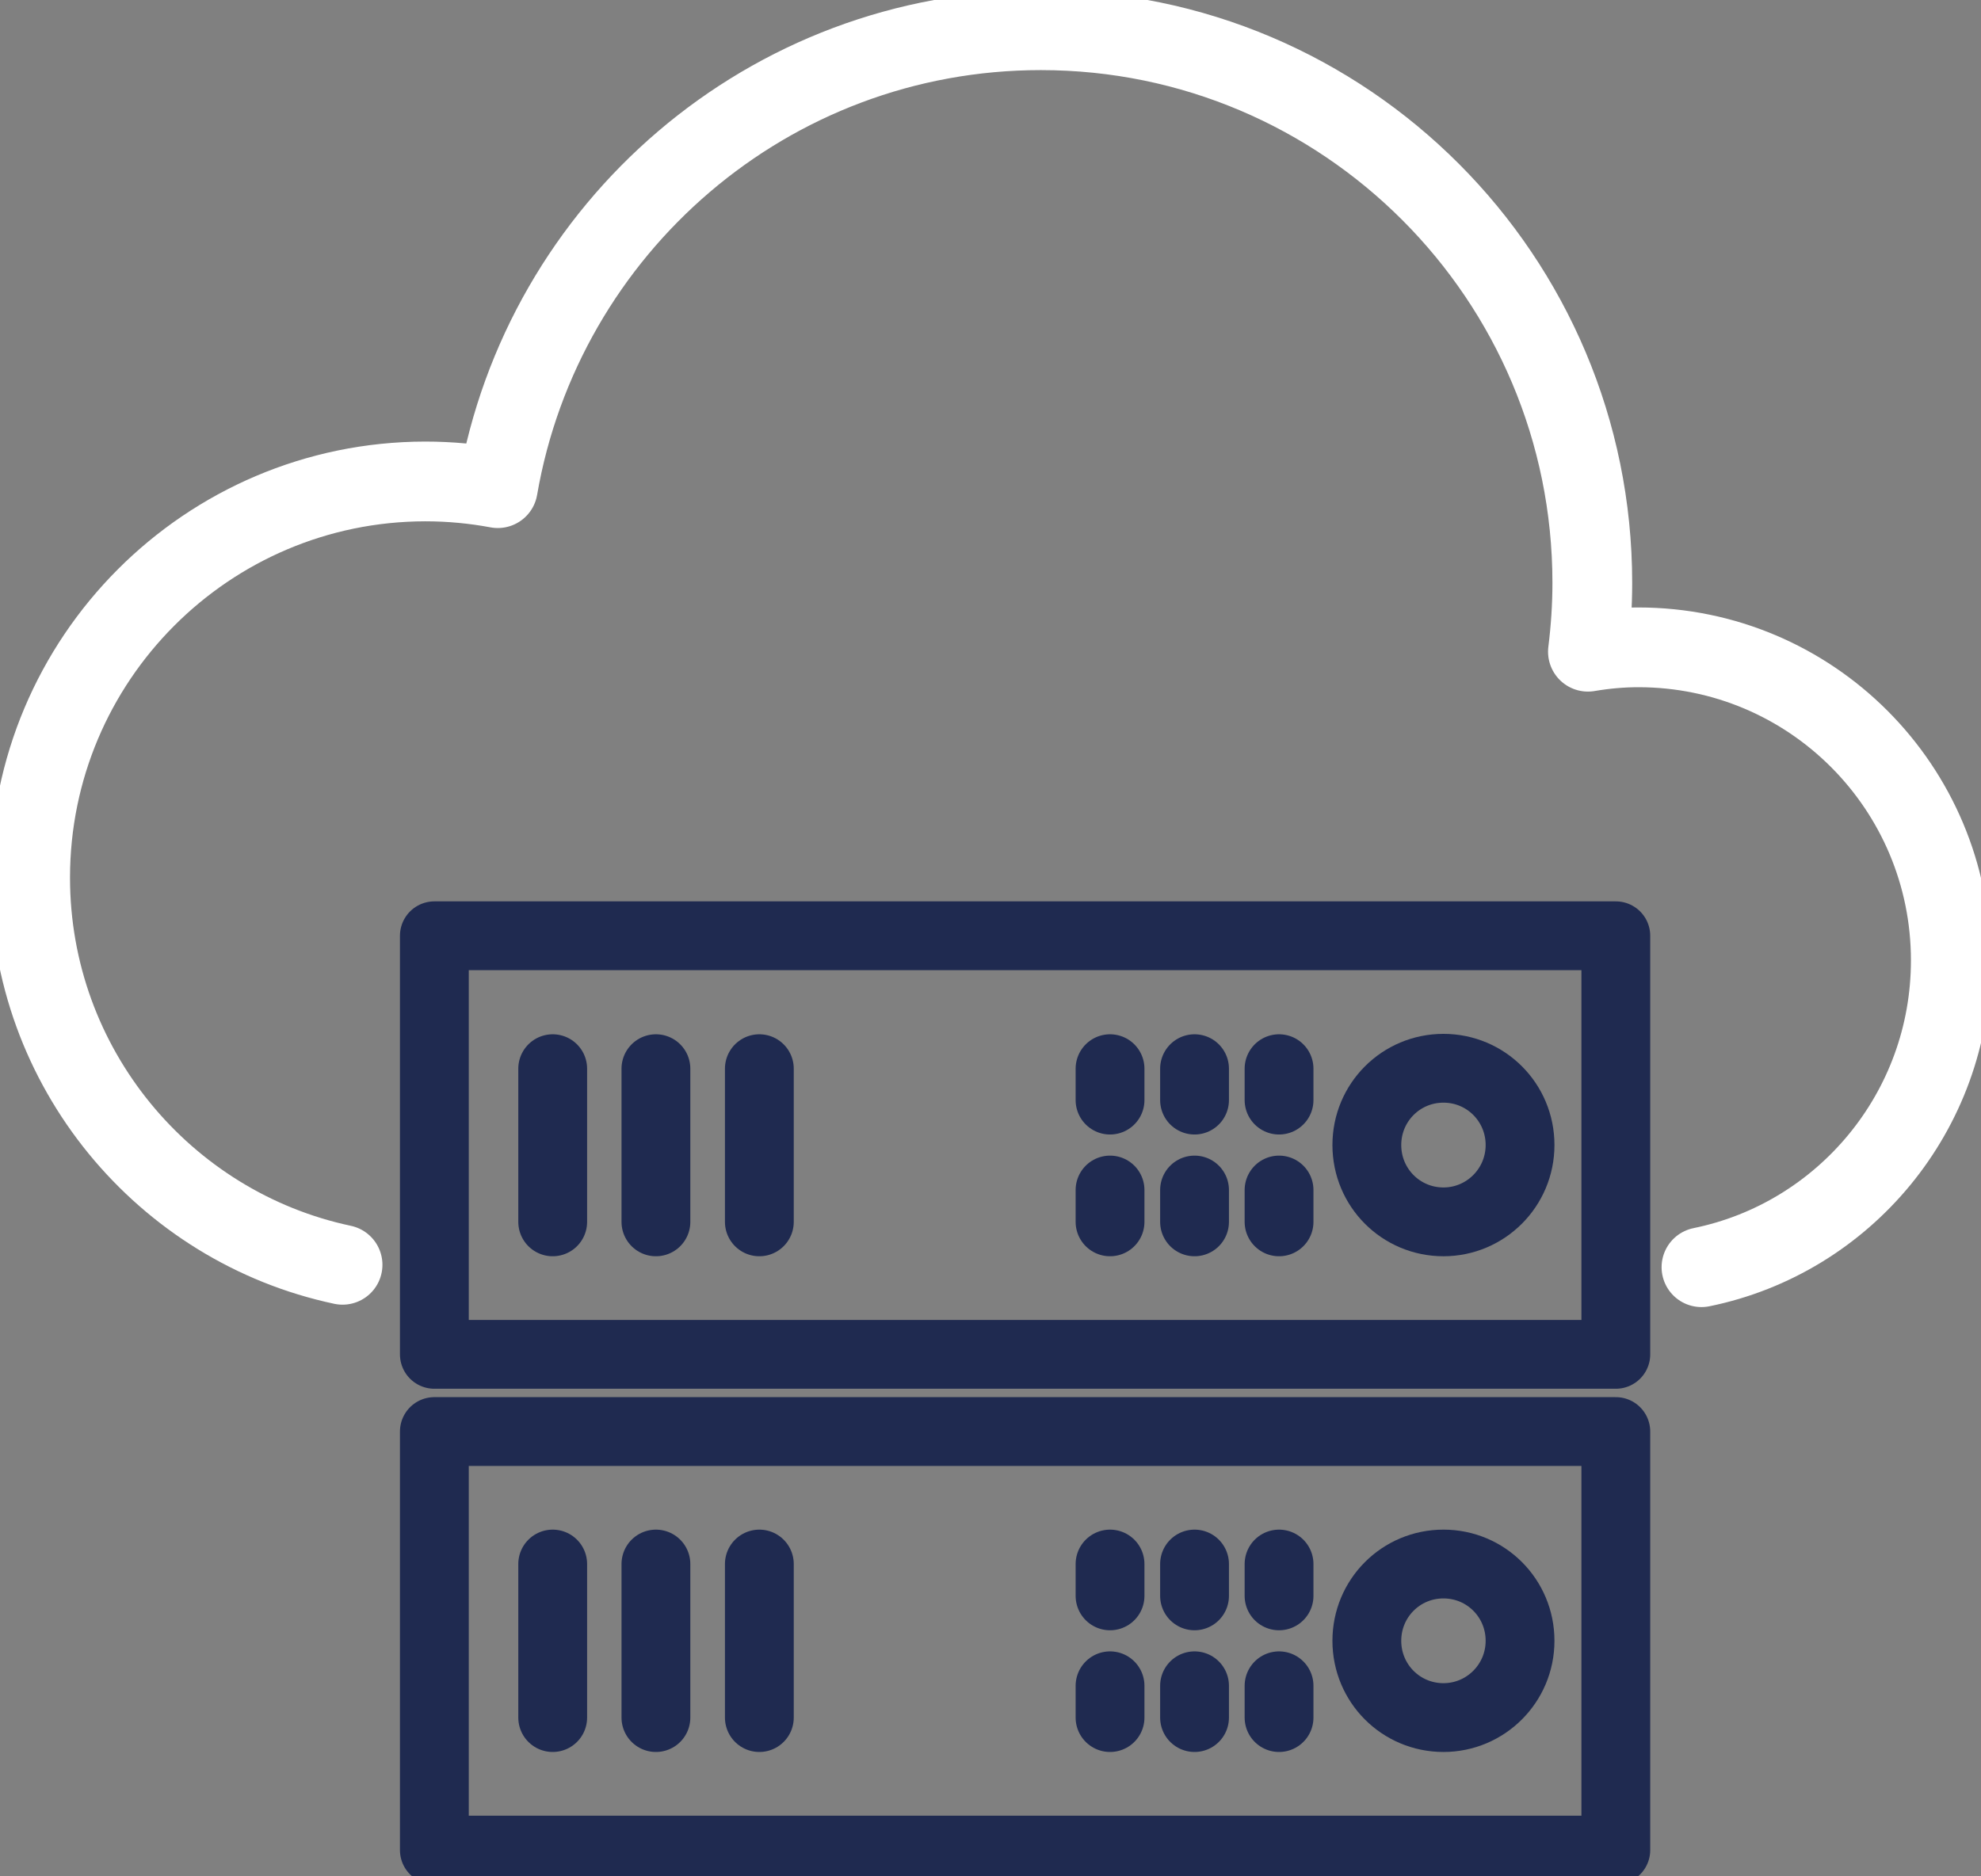
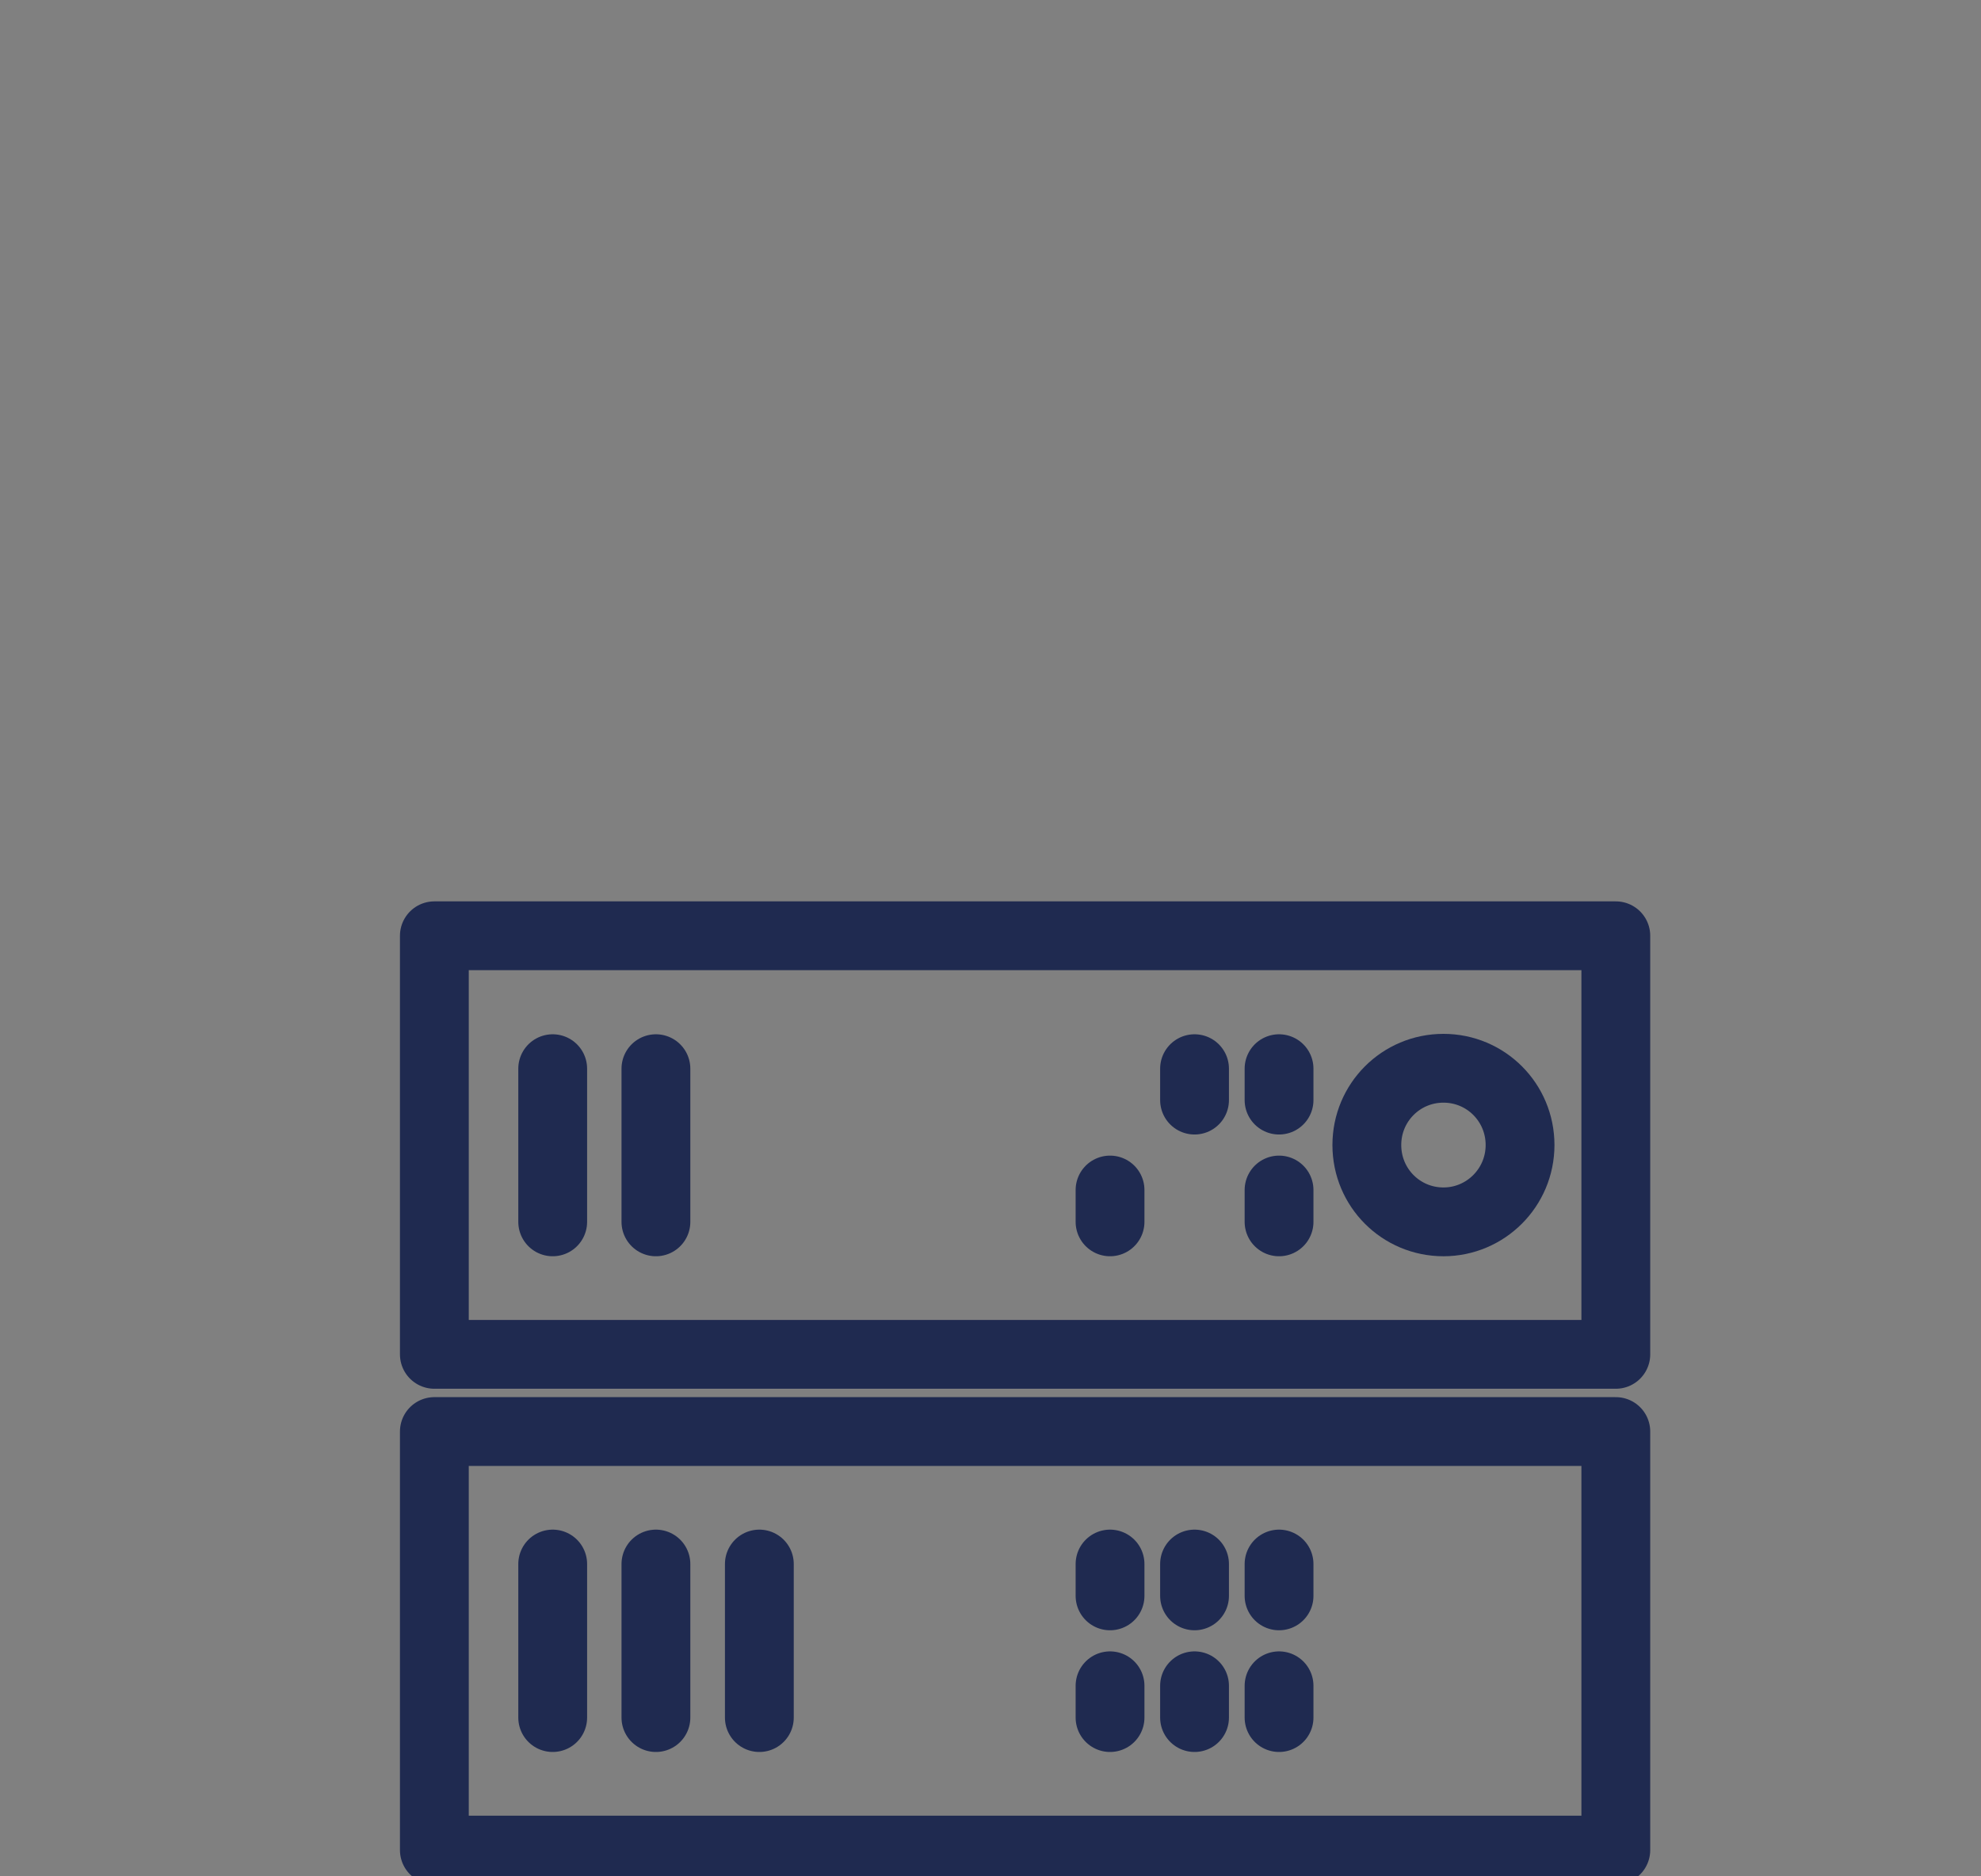
<svg xmlns="http://www.w3.org/2000/svg" width="38" height="36" viewBox="0 0 38 36" fill="none">
  <rect x="0" y="0" width="38" height="36" fill="#808080" stroke="none" />
  <g clip-path="url(#clip0_13366_7687)">
-     <path d="M32.638 24.313C35.372 23.756 37.421 21.328 37.421 18.427C37.421 15.107 34.74 12.42 31.427 12.42C31.1 12.42 30.78 12.45 30.46 12.504C30.514 12.069 30.544 11.633 30.544 11.183C30.544 5.328 25.807 0.58 19.966 0.58C14.742 0.58 10.409 4.374 9.549 9.366C9.1 9.282 8.635 9.237 8.155 9.237C3.975 9.244 0.578 12.641 0.578 16.84C0.578 20.488 3.152 23.542 6.571 24.267" stroke="white" stroke-width="1.53" stroke-linecap="round" stroke-linejoin="round" />
    <path d="M30.995 27.466H8.332V35.496H30.995V27.466Z" stroke="#1F2A50" stroke-width="1.32" stroke-linecap="round" stroke-linejoin="round" />
    <path d="M10.602 30.008V32.954" stroke="#1F2A50" stroke-width="1.32" stroke-linecap="round" stroke-linejoin="round" />
    <path d="M12.582 30.008V32.954" stroke="#1F2A50" stroke-width="1.32" stroke-linecap="round" stroke-linejoin="round" />
    <path d="M14.566 30.008V32.954" stroke="#1F2A50" stroke-width="1.32" stroke-linecap="round" stroke-linejoin="round" />
    <path d="M21.293 30.008V30.619" stroke="#1F2A50" stroke-width="1.32" stroke-linecap="round" stroke-linejoin="round" />
    <path d="M22.914 30.008V30.619" stroke="#1F2A50" stroke-width="1.32" stroke-linecap="round" stroke-linejoin="round" />
    <path d="M24.535 30.008V30.619" stroke="#1F2A50" stroke-width="1.32" stroke-linecap="round" stroke-linejoin="round" />
    <path d="M21.293 32.344V32.954" stroke="#1F2A50" stroke-width="1.32" stroke-linecap="round" stroke-linejoin="round" />
    <path d="M22.914 32.344V32.954" stroke="#1F2A50" stroke-width="1.32" stroke-linecap="round" stroke-linejoin="round" />
    <path d="M24.535 32.344V32.954" stroke="#1F2A50" stroke-width="1.32" stroke-linecap="round" stroke-linejoin="round" />
-     <path d="M27.689 32.954C28.496 32.954 29.158 32.298 29.158 31.481C29.158 30.664 28.503 30.008 27.689 30.008C26.874 30.008 26.219 30.664 26.219 31.481C26.219 32.298 26.874 32.954 27.689 32.954Z" stroke="#1F2A50" stroke-width="1.32" stroke-linecap="round" stroke-linejoin="round" />
    <path d="M30.995 17.954H8.332V25.985H30.995V17.954Z" stroke="#1F2A50" stroke-width="1.32" stroke-linecap="round" stroke-linejoin="round" />
    <path d="M10.602 20.504V23.443" stroke="#1F2A50" stroke-width="1.32" stroke-linecap="round" stroke-linejoin="round" />
    <path d="M12.582 20.504V23.443" stroke="#1F2A50" stroke-width="1.32" stroke-linecap="round" stroke-linejoin="round" />
-     <path d="M14.566 20.504V23.443" stroke="#1F2A50" stroke-width="1.32" stroke-linecap="round" stroke-linejoin="round" />
-     <path d="M21.293 20.504V21.107" stroke="#1F2A50" stroke-width="1.32" stroke-linecap="round" stroke-linejoin="round" />
    <path d="M22.914 20.504V21.107" stroke="#1F2A50" stroke-width="1.32" stroke-linecap="round" stroke-linejoin="round" />
    <path d="M24.535 20.504V21.107" stroke="#1F2A50" stroke-width="1.32" stroke-linecap="round" stroke-linejoin="round" />
    <path d="M21.293 22.832V23.443" stroke="#1F2A50" stroke-width="1.32" stroke-linecap="round" stroke-linejoin="round" />
-     <path d="M22.914 22.832V23.443" stroke="#1F2A50" stroke-width="1.32" stroke-linecap="round" stroke-linejoin="round" />
    <path d="M24.535 22.832V23.443" stroke="#1F2A50" stroke-width="1.32" stroke-linecap="round" stroke-linejoin="round" />
    <path d="M27.689 23.443C28.496 23.443 29.158 22.786 29.158 21.969C29.158 21.153 28.503 20.496 27.689 20.496C26.874 20.496 26.219 21.153 26.219 21.969C26.219 22.786 26.874 23.443 27.689 23.443Z" stroke="#1F2A50" stroke-width="1.32" stroke-linecap="round" stroke-linejoin="round" />
  </g>
  <defs>
    <clipPath id="clip0_13366_7687">
      <rect width="38" height="36" fill="white" />
    </clipPath>
  </defs>
</svg>